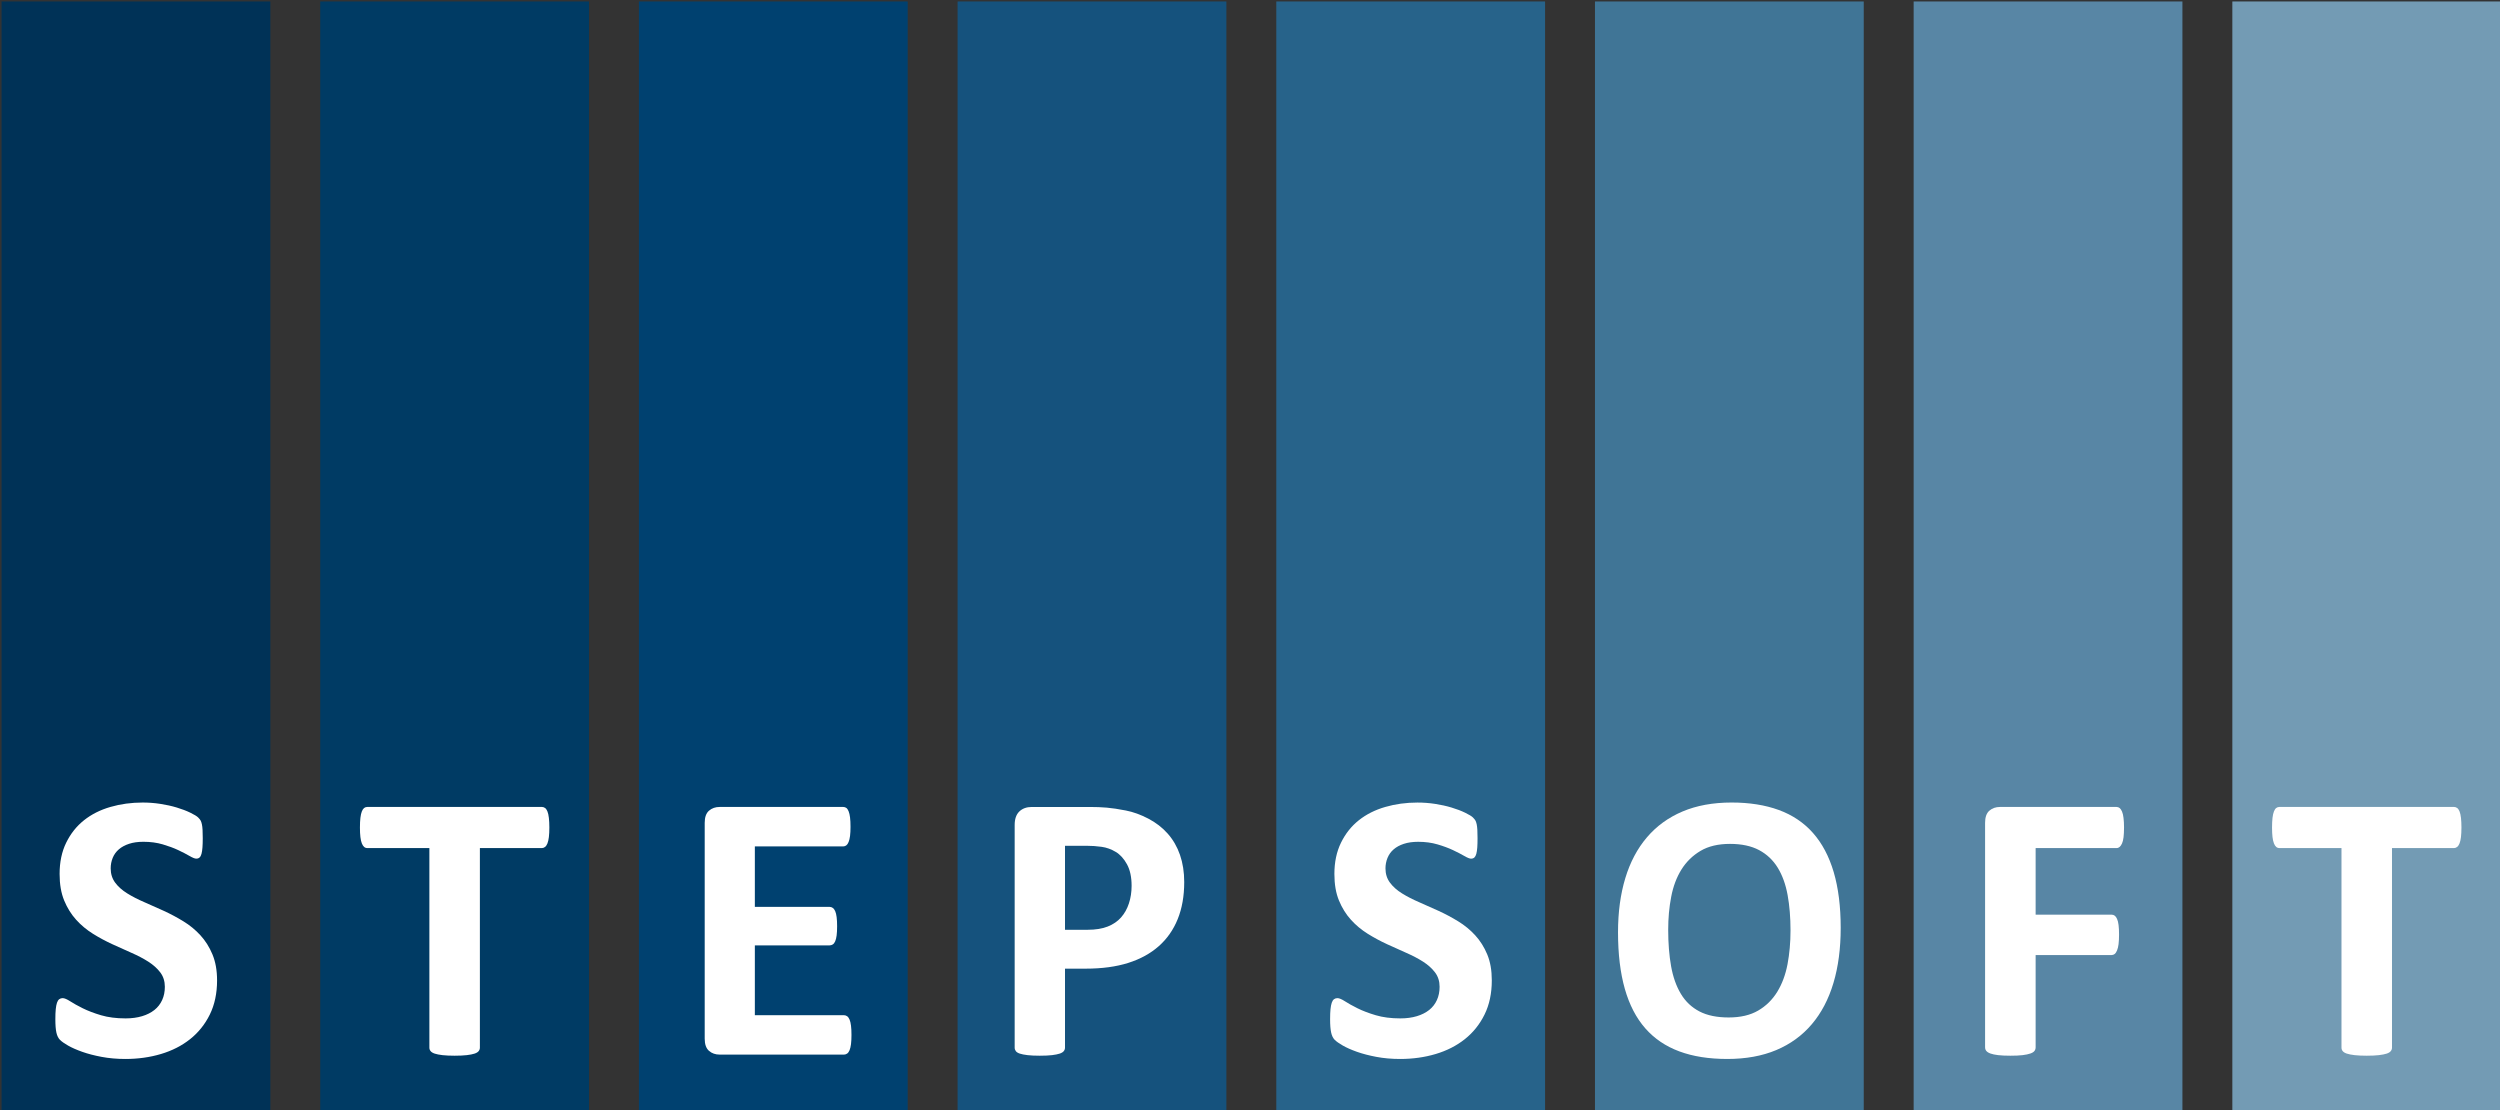
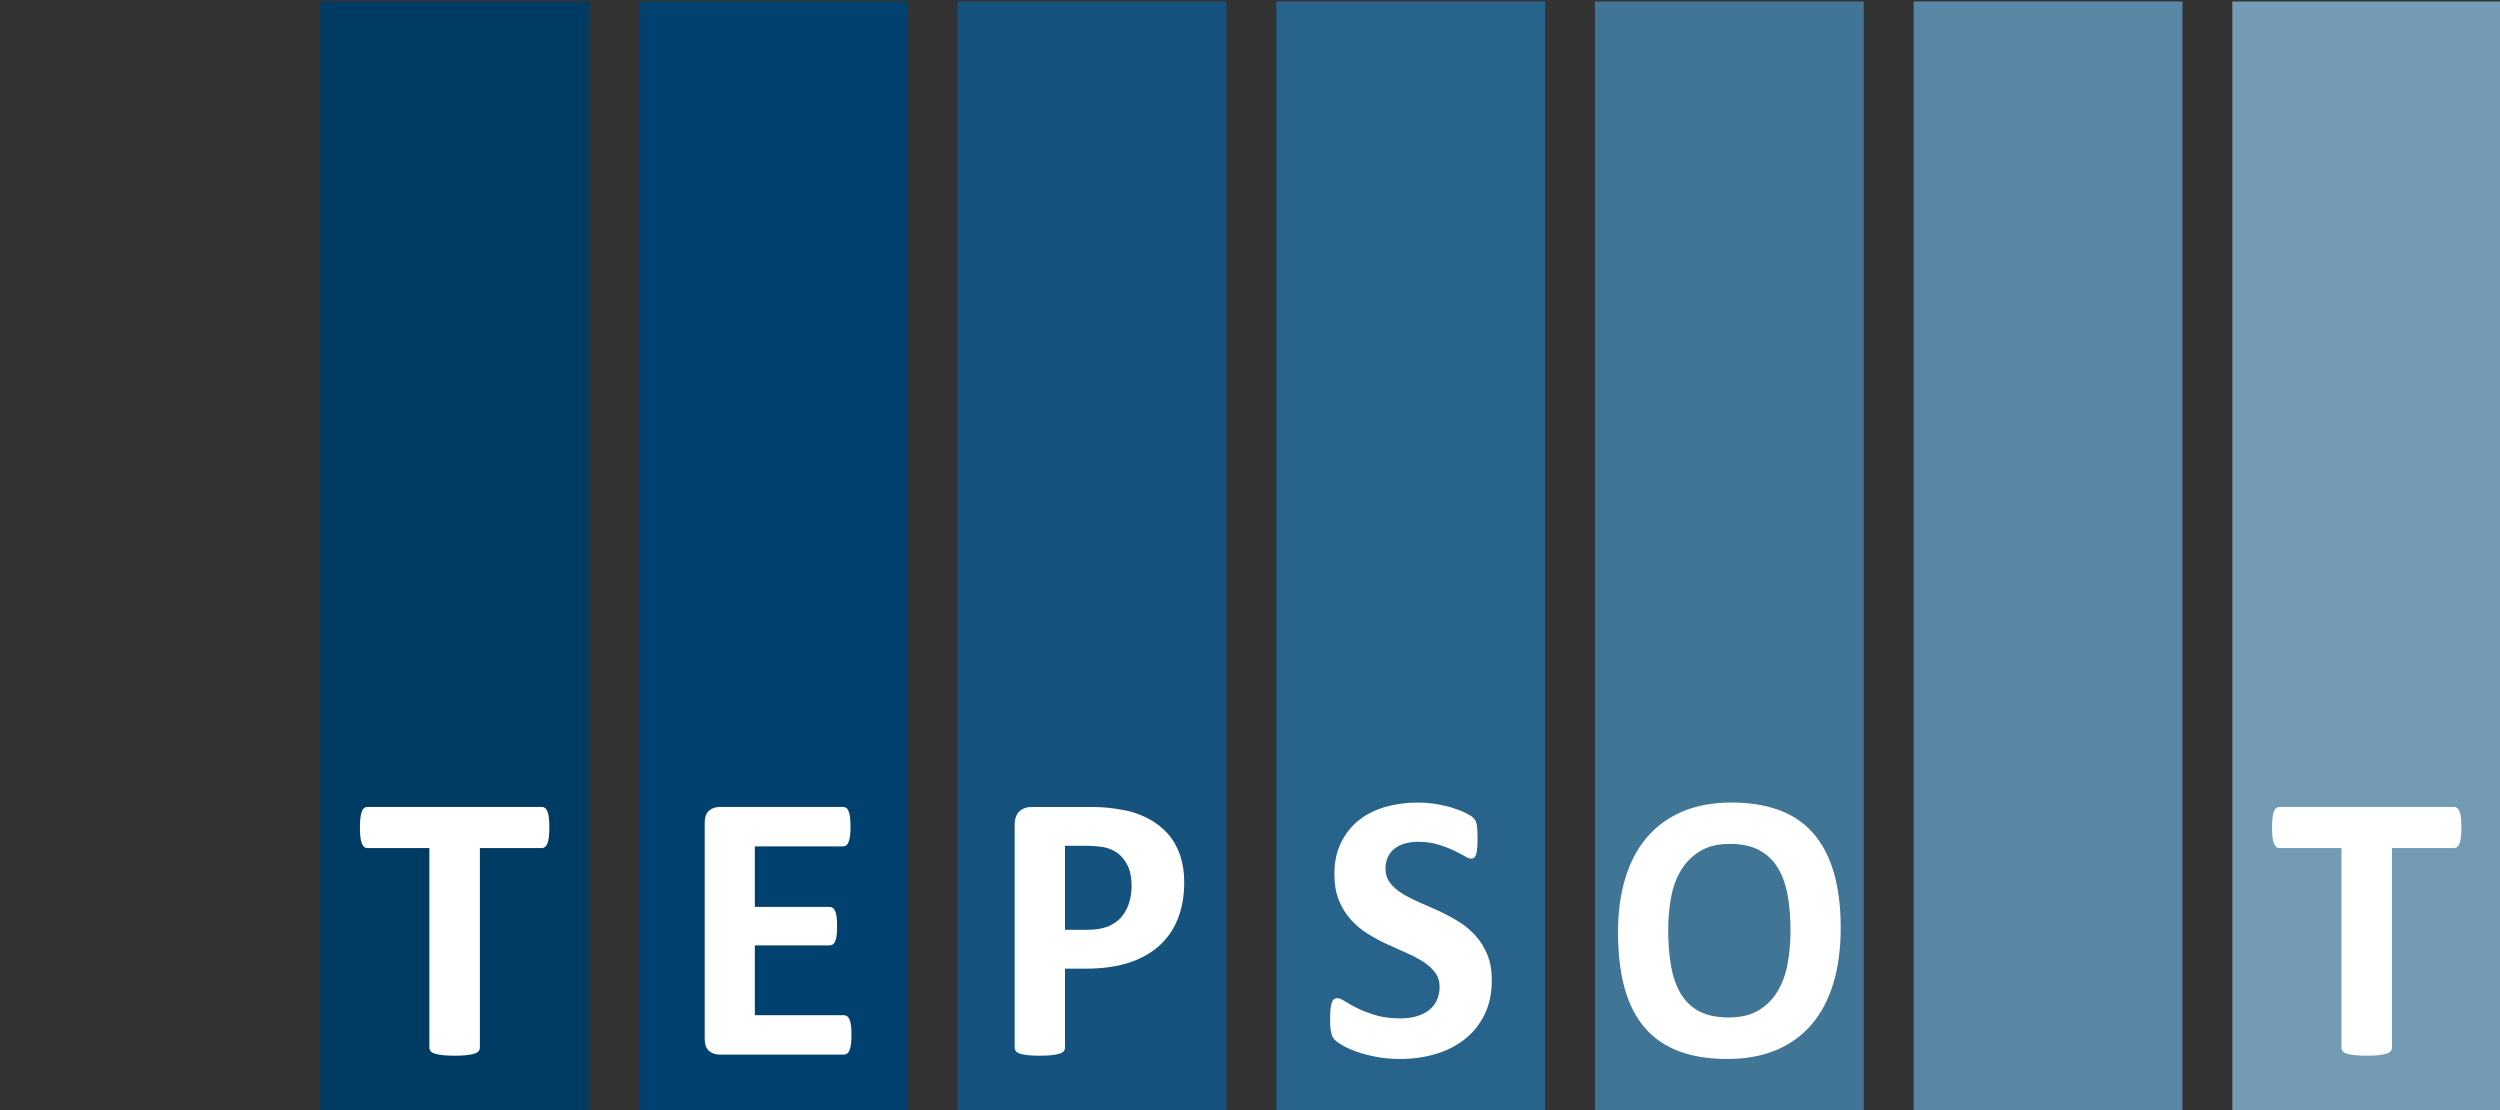
<svg xmlns="http://www.w3.org/2000/svg" id="Ebene_1" data-name="Ebene 1" version="1.1" viewBox="0 0 127.582 56.656">
  <rect x="0" y="0" width="127.582" height="56.656" fill="#333333" stroke="none" />
  <defs>
    <style>
      .cls-1 {
        fill: #003257;
      }

      .cls-1, .cls-2, .cls-3, .cls-4, .cls-5, .cls-6, .cls-7, .cls-8, .cls-9 {
        stroke-width: 0px;
      }

      .cls-2 {
        fill: #27638a;
      }

      .cls-3 {
        fill: #004170;
      }

      .cls-4 {
        fill: #15527d;
      }

      .cls-5 {
        fill: #003b64;
      }

      .cls-6 {
        fill: #739bb4;
      }

      .cls-7 {
        fill: #fff;
      }

      .cls-8 {
        fill: #5886a5;
      }

      .cls-9 {
        fill: #407596;
      }
    </style>
  </defs>
  <g id="T">
    <rect class="cls-6" x="113.923" y=".075" width="13.716" height="56.692" />
    <path class="cls-7" d="M125.614,42.235c0,.188-.009.351-.024.483s-.041.24-.073.322-.073.142-.122.181-.103.059-.161.059h-3.164v10.186c0,.065-.021.124-.063.176s-.112.095-.21.127-.229.059-.396.078-.373.029-.62.029-.454-.01-.62-.029-.298-.046-.396-.078-.167-.075-.21-.127-.063-.11-.063-.176v-10.186h-3.164c-.065,0-.12-.02-.166-.059s-.085-.099-.117-.181-.058-.189-.073-.322-.024-.295-.024-.483c0-.195.009-.361.024-.498s.041-.245.073-.327.071-.141.117-.176.101-.054.166-.054h8.906c.059,0,.112.019.161.054s.09.094.122.176.058.19.073.327.024.303.024.498Z" />
  </g>
  <g id="F">
    <rect class="cls-8" x="97.659" y=".075" width="13.716" height="56.692" />
-     <path class="cls-7" d="M108.395,42.235c0,.195-.009.36-.025.493s-.042.239-.078.317c-.035.078-.076.137-.121.176-.046.039-.098.059-.156.059h-4.131v3.398h3.877c.059,0,.11.017.156.049.045.032.086.088.121.166.036.078.063.183.078.313.017.13.025.293.025.488s-.009.358-.025.488c-.016.13-.042.237-.078.322-.035.085-.076.146-.121.181-.046.035-.098.054-.156.054h-3.877v4.707c0,.071-.02.134-.059.186s-.109.097-.211.132c-.101.035-.232.063-.395.083-.163.02-.371.029-.625.029-.248,0-.455-.01-.621-.029s-.297-.048-.395-.083-.168-.08-.211-.132c-.042-.052-.063-.114-.063-.186v-11.455c0-.286.072-.493.219-.62s.328-.19.543-.19h5.947c.059,0,.11.019.156.054.045.035.086.094.121.176.036.082.063.19.078.327.018.136.027.302.027.497Z" />
  </g>
  <g id="O">
    <rect class="cls-9" x="81.396" y=".075" width="13.716" height="56.693" />
    <path class="cls-7" d="M93.936,47.353c0,1.048-.123,1.985-.371,2.813-.247.827-.615,1.528-1.104,2.104s-1.094,1.016-1.813,1.318c-.721.303-1.554.454-2.501.454-.934,0-1.748-.128-2.444-.386-.695-.258-1.275-.649-1.739-1.177s-.812-1.198-1.044-2.012c-.231-.813-.348-1.777-.348-2.891,0-1.022.124-1.942.371-2.759s.615-1.512,1.104-2.085c.488-.573,1.093-1.013,1.813-1.318.72-.306,1.557-.459,2.509-.459.91,0,1.712.127,2.408.381.695.254,1.277.645,1.744,1.172s.819,1.192,1.058,1.997c.237.806.357,1.754.357,2.848ZM91.375,47.489c0-.664-.049-1.269-.148-1.812s-.268-1.01-.505-1.396c-.238-.387-.556-.688-.951-.898s-.891-.317-1.484-.317c-.601,0-1.101.118-1.503.356s-.727.555-.975.952c-.247.397-.422.86-.523,1.392-.103.531-.153,1.092-.153,1.685,0,.69.05,1.31.148,1.86s.266,1.021.501,1.411c.234.391.551.688.946.894s.894.308,1.493.308,1.102-.117,1.504-.352c.401-.234.727-.554.974-.957s.422-.874.524-1.411c.101-.538.152-1.109.152-1.715Z" />
  </g>
  <g id="S">
    <rect class="cls-2" x="65.133" y=".075" width="13.716" height="56.692" />
    <path class="cls-7" d="M76.131,50.028c0,.664-.123,1.247-.371,1.748-.247.501-.582.919-1.006,1.255-.423.336-.918.588-1.484.757s-1.172.254-1.816.254c-.436,0-.841-.036-1.215-.107-.375-.071-.705-.157-.992-.259-.286-.102-.525-.207-.717-.317s-.331-.208-.416-.293c-.084-.085-.145-.206-.18-.366-.036-.16-.055-.389-.055-.688,0-.202.007-.371.02-.508.014-.137.035-.247.064-.332s.068-.146.117-.181.105-.054.17-.054c.092,0,.221.054.387.161s.379.227.639.356c.261.13.572.249.934.356s.779.161,1.254.161c.313,0,.593-.038.84-.112.248-.074.458-.181.631-.317.172-.137.304-.306.395-.508.092-.202.137-.427.137-.674,0-.286-.078-.532-.234-.737s-.359-.387-.609-.547c-.251-.16-.536-.309-.855-.449-.318-.141-.647-.288-.986-.444-.338-.156-.667-.333-.986-.532-.318-.199-.604-.436-.854-.713-.251-.277-.455-.604-.611-.981s-.234-.83-.234-1.357c0-.605.113-1.138.338-1.597s.527-.84.908-1.143.83-.529,1.348-.679,1.065-.225,1.645-.225c.3,0,.6.022.898.068.3.046.58.107.84.186.261.078.492.166.693.264.202.098.336.179.4.244.065.065.109.12.133.166.022.046.042.106.059.181.016.074.027.17.033.283.007.113.01.256.01.425,0,.188-.004.349-.014.479s-.026.237-.049.322-.056.146-.098.186c-.043.039-.1.059-.172.059-.071,0-.186-.046-.342-.137s-.348-.19-.576-.298c-.228-.107-.491-.205-.791-.293-.299-.088-.628-.132-.986-.132-.279,0-.523.034-.732.103-.208.068-.382.162-.521.283-.141.121-.244.266-.313.435s-.104.349-.104.537c0,.28.077.522.23.728.152.205.357.387.615.547.257.16.548.309.873.449.326.141.658.288.996.444.339.156.671.333.996.532.326.199.615.436.869.713s.459.602.615.977.232.814.232,1.321Z" />
  </g>
  <g id="P">
    <rect class="cls-4" x="48.869" y=".075" width="13.716" height="56.692" />
    <path class="cls-7" d="M60.434,45.019c0,.71-.111,1.338-.332,1.885s-.543,1.007-.967,1.382-.942.659-1.558.854-1.339.293-2.173.293h-1.054v4.033c0,.065-.021.124-.063.176s-.112.095-.21.127-.228.059-.391.078-.371.029-.625.029c-.248,0-.454-.01-.62-.029s-.298-.046-.396-.078-.166-.075-.205-.127-.059-.11-.059-.176v-11.367c0-.306.08-.536.239-.688s.37-.229.63-.229h2.979c.299,0,.584.011.854.034s.594.072.972.146.76.213,1.147.415.718.458.991.767.482.67.625,1.084.216.876.216,1.391ZM57.749,45.204c0-.442-.078-.808-.234-1.094s-.348-.498-.576-.635-.467-.224-.718-.259-.509-.054-.776-.054h-1.095v4.287h1.152c.41,0,.753-.056,1.03-.166s.503-.265.679-.464.309-.436.4-.713.138-.577.138-.902Z" />
  </g>
  <g id="E">
    <rect class="cls-3" x="32.606" y=".075" width="13.716" height="56.693" />
    <path class="cls-7" d="M43.453,52.812c0,.188-.008.347-.024.474s-.041.229-.073.308-.073.136-.122.171-.103.054-.161.054h-6.348c-.215,0-.396-.063-.542-.19s-.22-.334-.22-.62v-11.018c0-.286.073-.493.22-.62s.327-.19.542-.19h6.309c.059,0,.111.017.156.049s.084.089.117.171.057.186.073.313.024.288.024.483c0,.183-.008.337-.024.464s-.041.229-.073.308-.072.136-.117.171-.098.054-.156.054h-4.512v3.086h3.818c.059,0,.112.019.161.054s.089.092.122.166.057.176.073.303.024.281.024.464c0,.188-.008.345-.024.469s-.041.224-.073.298-.073.129-.122.161-.103.049-.161.049h-3.818v3.564h4.551c.059,0,.112.019.161.054s.089.093.122.171.057.181.073.308.024.282.024.471Z" />
  </g>
  <g id="T-2">
    <rect class="cls-5" x="16.343" y=".075" width="13.716" height="56.692" />
    <path class="cls-7" d="M28.035,42.235c0,.188-.008.351-.024.483s-.041.24-.073.322-.073.142-.122.181-.103.059-.161.059h-3.165v10.186c0,.065-.021.124-.063.176s-.112.095-.21.127-.229.059-.396.078-.373.029-.62.029-.454-.01-.62-.029-.298-.046-.396-.078-.167-.075-.21-.127-.063-.11-.063-.176v-10.186h-3.164c-.065,0-.121-.02-.166-.059s-.084-.099-.117-.181-.057-.189-.073-.322-.024-.295-.024-.483c0-.195.008-.361.024-.498s.041-.245.073-.327.072-.141.117-.176.101-.054.166-.054h8.906c.059,0,.112.019.161.054s.089.094.122.176.057.19.073.327.025.303.025.498Z" />
  </g>
  <g id="S-2">
-     <rect class="cls-1" x=".08" y=".075" width="13.716" height="56.692" />
-     <path class="cls-7" d="M11.078,50.028c0,.664-.124,1.247-.371,1.748s-.583.919-1.006,1.255-.918.588-1.484.757-1.172.254-1.817.254c-.436,0-.841-.036-1.216-.107s-.705-.157-.991-.259-.526-.207-.718-.317-.331-.208-.415-.293-.145-.206-.181-.366-.054-.389-.054-.688c0-.202.006-.371.02-.508s.034-.247.063-.332.068-.146.117-.181.106-.054.171-.054c.091,0,.22.054.386.161s.379.227.64.356.571.249.933.356.78.161,1.255.161c.313,0,.592-.038.84-.112s.458-.181.63-.317c.172-.136.304-.306.396-.508s.137-.427.137-.674c0-.286-.078-.532-.234-.737s-.36-.387-.61-.547-.536-.309-.854-.449-.648-.288-.986-.444-.67-.333-.989-.533-.604-.436-.854-.713-.454-.604-.61-.981-.234-.83-.234-1.357c0-.605.112-1.138.337-1.597s.527-.84.908-1.143.83-.529,1.348-.679,1.066-.225,1.646-.225c.299,0,.599.022.898.068.299.046.58.107.84.186s.492.166.693.264.335.179.4.244.109.12.132.166.042.106.059.181.028.17.034.283.01.256.01.425c0,.188-.005.349-.015.479s-.026.237-.049.322-.055.146-.098.186-.099.059-.171.059-.186-.046-.342-.137-.348-.19-.576-.298-.492-.205-.791-.293-.628-.132-.986-.132c-.28,0-.524.034-.732.103s-.382.162-.522.283-.244.266-.313.435-.103.349-.103.537c0,.28.077.522.229.728s.358.387.615.547.548.309.874.449.658.288.996.444.67.333.996.532.615.436.869.713.459.602.615.977.235.815.235,1.322Z" />
-   </g>
+     </g>
</svg>